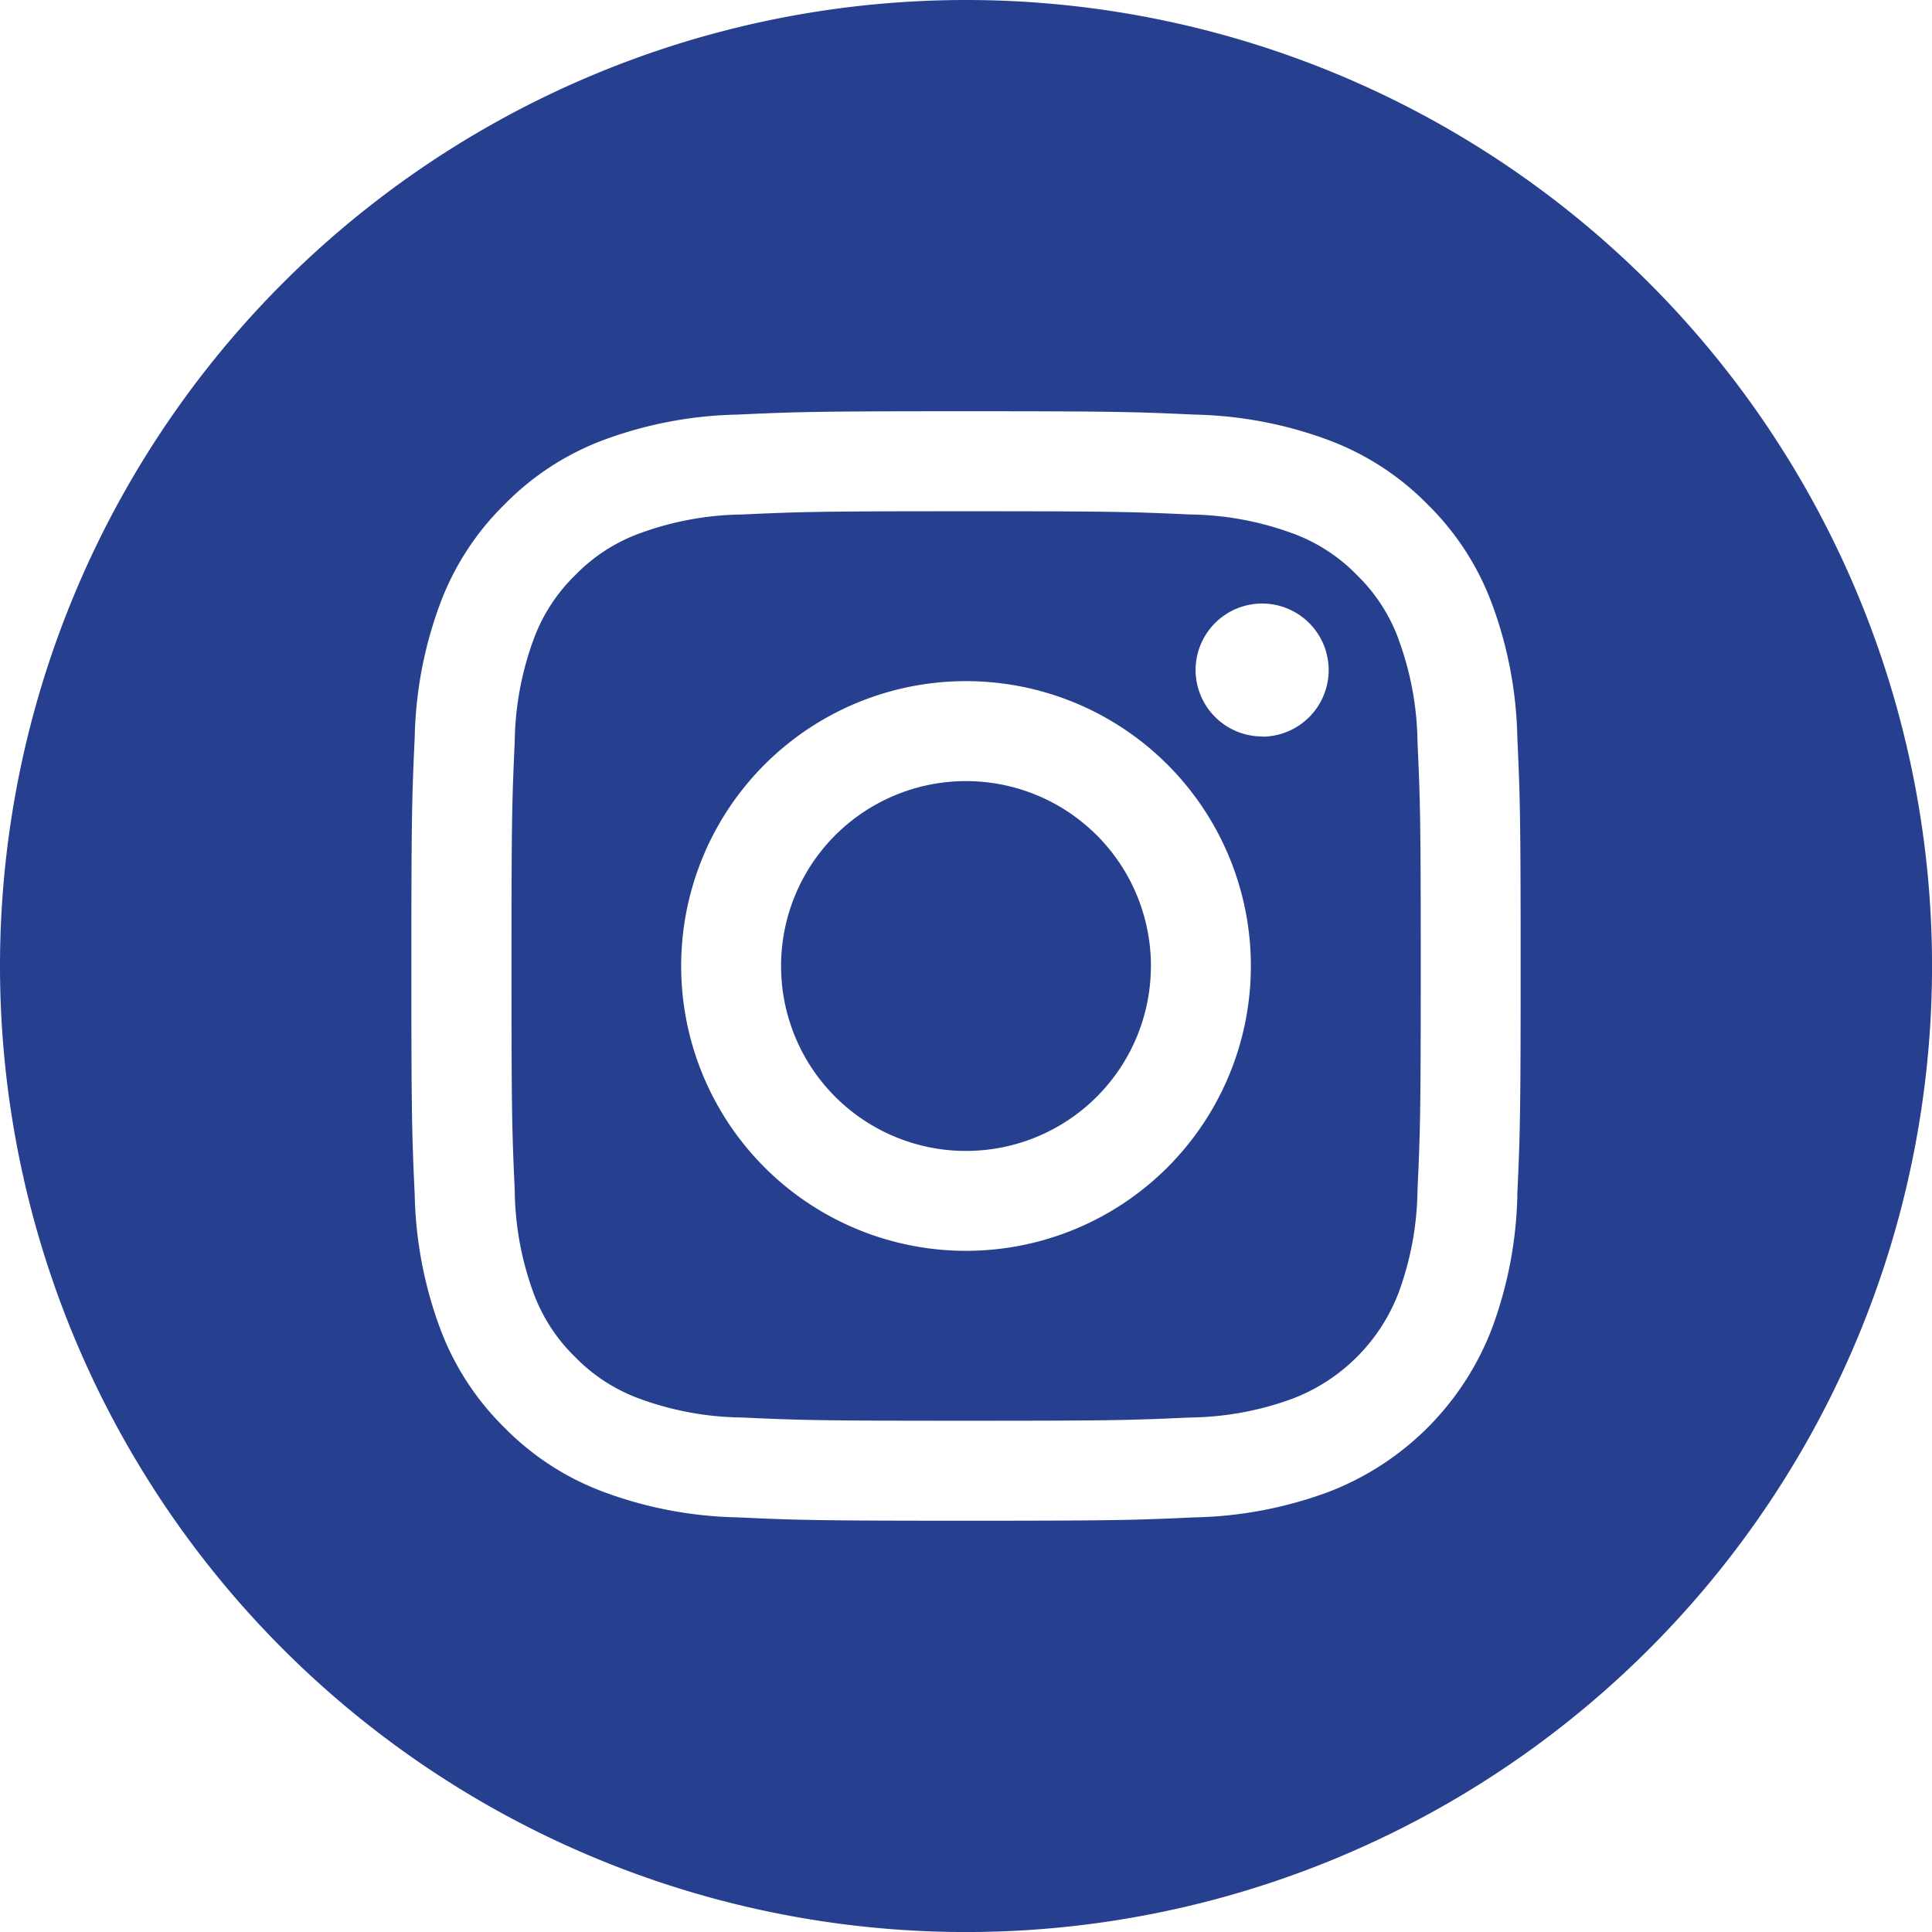
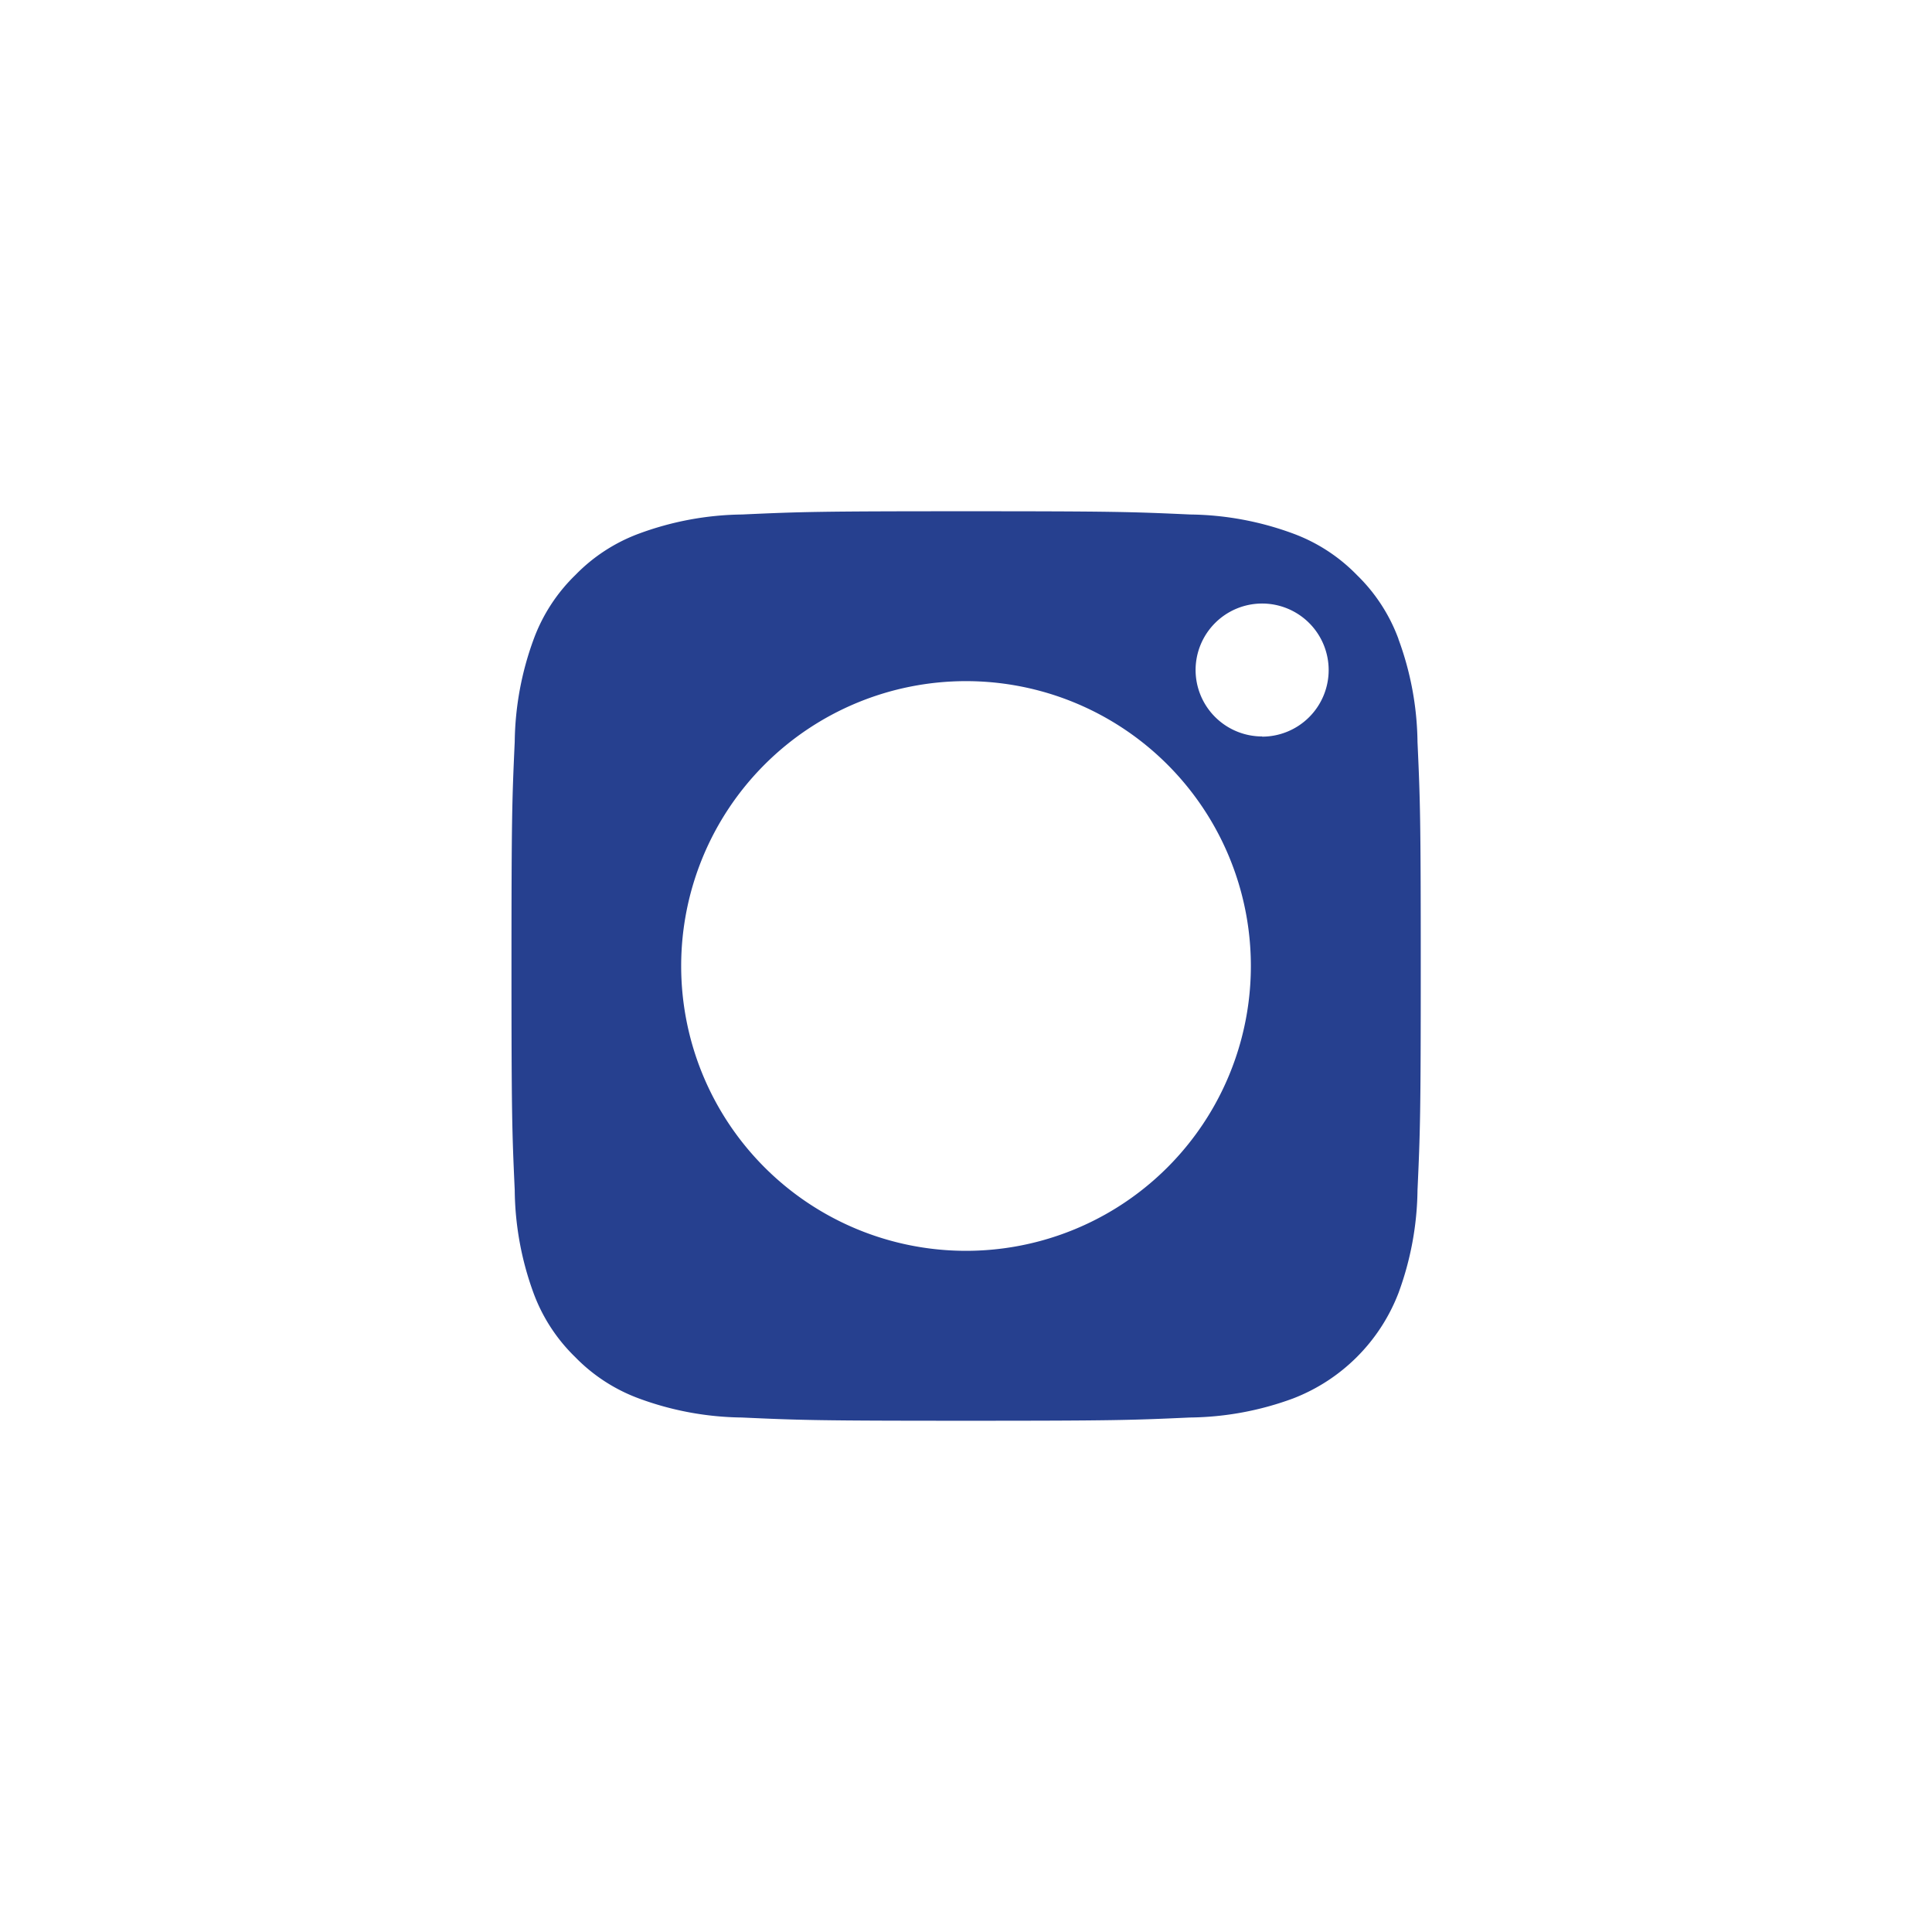
<svg xmlns="http://www.w3.org/2000/svg" width="50.015" height="50.016">
  <g data-name="Grupo 56" fill="#26408F">
-     <path data-name="Caminho 72" d="M29.794 25.008a4.787 4.787 0 11-4.786-4.787 4.787 4.787 0 014.787 4.787zm0 0" />
    <path data-name="Caminho 73" d="M36.202 16.538a4.451 4.451 0 00-1.074-1.651 4.448 4.448 0 00-1.651-1.074 7.946 7.946 0 00-2.666-.494c-1.515-.069-1.969-.084-5.8-.084s-4.289.015-5.8.084a7.951 7.951 0 00-2.666.494 4.445 4.445 0 00-1.651 1.074 4.454 4.454 0 00-1.075 1.651 7.949 7.949 0 00-.494 2.667c-.069 1.514-.084 1.968-.084 5.8s.015 4.288.084 5.8a7.946 7.946 0 00.488 2.672 4.453 4.453 0 001.074 1.651 4.448 4.448 0 001.651 1.074 7.936 7.936 0 002.667.494c1.514.069 1.968.084 5.8.084s4.289-.015 5.8-.084a7.936 7.936 0 002.672-.494 4.755 4.755 0 002.725-2.725 7.953 7.953 0 00.494-2.666c.069-1.515.084-1.969.084-5.8s-.015-4.289-.084-5.8a7.936 7.936 0 00-.494-2.667zM25.008 32.381a7.374 7.374 0 01-7.374-7.374 7.374 7.374 0 017.374-7.374 7.374 7.374 0 017.374 7.374 7.374 7.374 0 01-7.374 7.374zm7.665-13.316a1.723 1.723 0 01-1.722-1.718 1.723 1.723 0 011.723-1.723 1.723 1.723 0 011.722 1.723 1.724 1.724 0 01-1.723 1.723zm0 0" />
-     <path data-name="Caminho 74" d="M25.008 0A25.01 25.01 0 000 25.008a25.01 25.01 0 0025.008 25.008 25.01 25.01 0 0025.008-25.008A25.01 25.01 0 0025.008 0zm14.273 30.928a10.534 10.534 0 01-.667 3.486 7.342 7.342 0 01-4.2 4.2 10.543 10.543 0 01-3.485.667c-1.531.07-2.02.087-5.92.087s-4.389-.017-5.921-.087a10.542 10.542 0 01-3.485-.667 7.034 7.034 0 01-2.544-1.656 7.036 7.036 0 01-1.656-2.543 10.532 10.532 0 01-.667-3.485c-.071-1.532-.087-2.021-.087-5.921s.016-4.389.087-5.92a10.537 10.537 0 01.667-3.486 7.034 7.034 0 011.657-2.543 7.033 7.033 0 012.54-1.66 10.545 10.545 0 013.486-.667c1.531-.07 2.02-.087 5.92-.087s4.389.017 5.92.087a10.548 10.548 0 013.486.667 7.039 7.039 0 012.544 1.657 7.035 7.035 0 011.656 2.543 10.534 10.534 0 01.668 3.486c.07 1.531.086 2.02.086 5.92s-.016 4.389-.087 5.92zm0 0" />
  </g>
</svg>